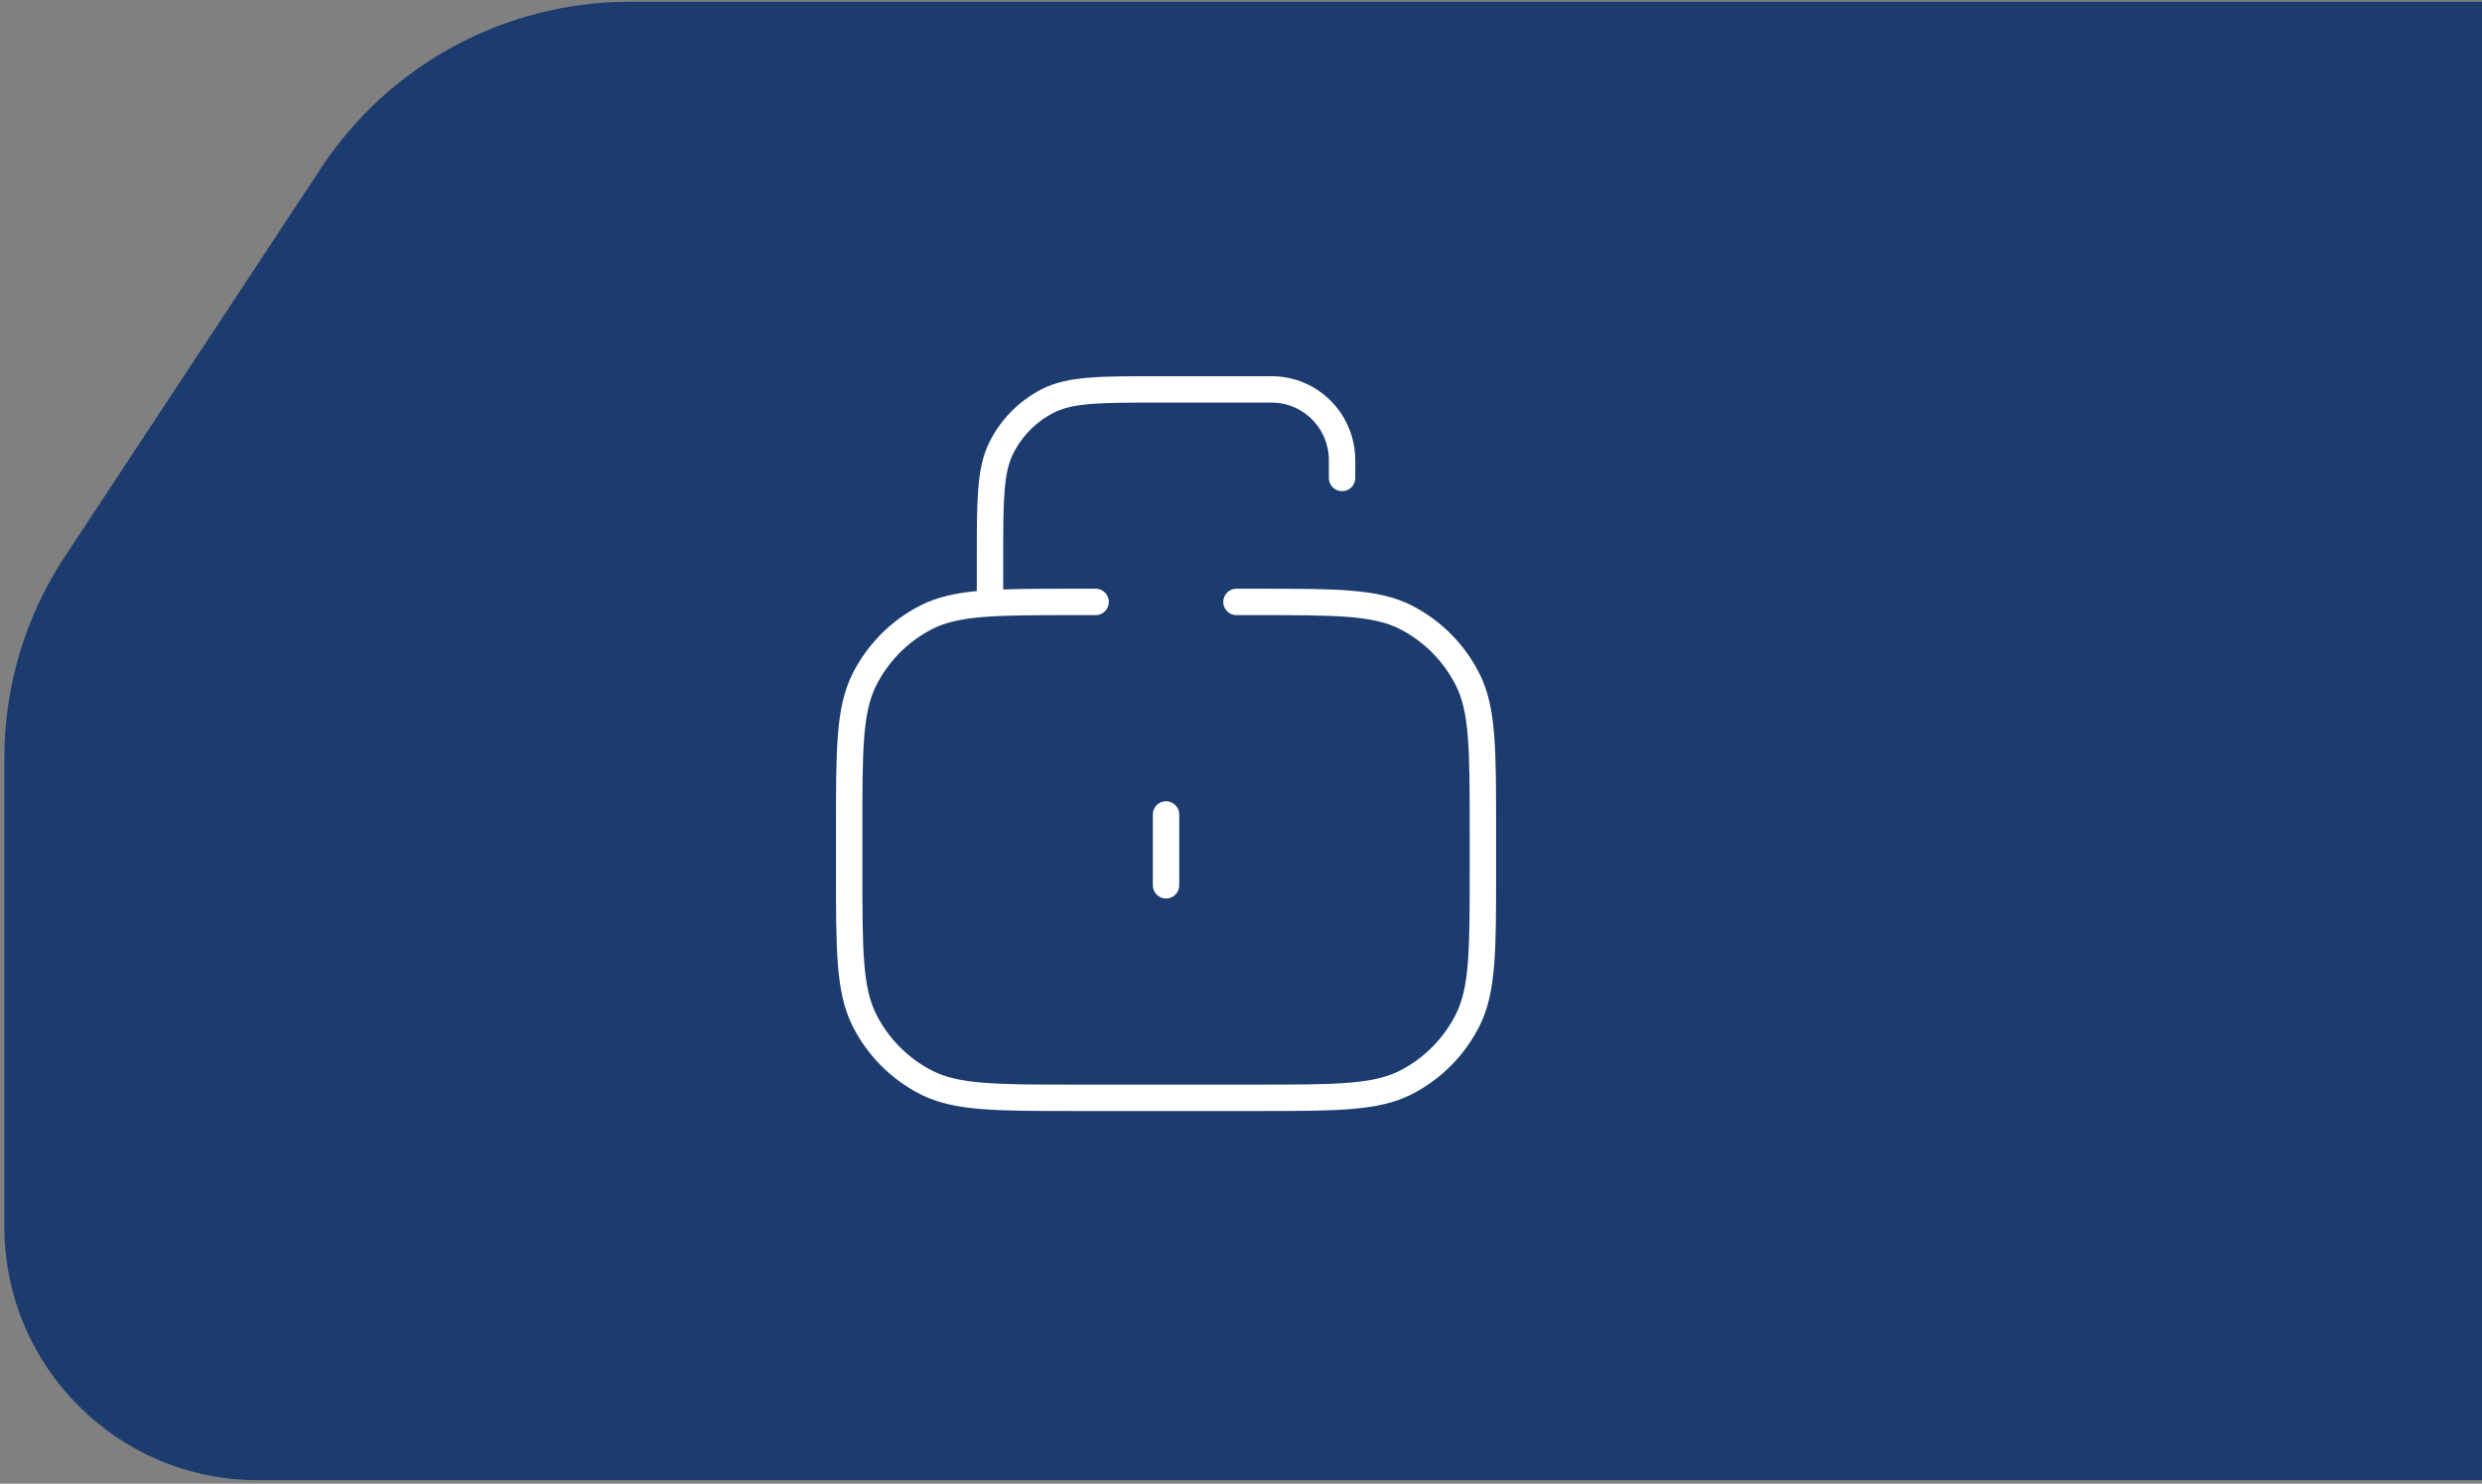
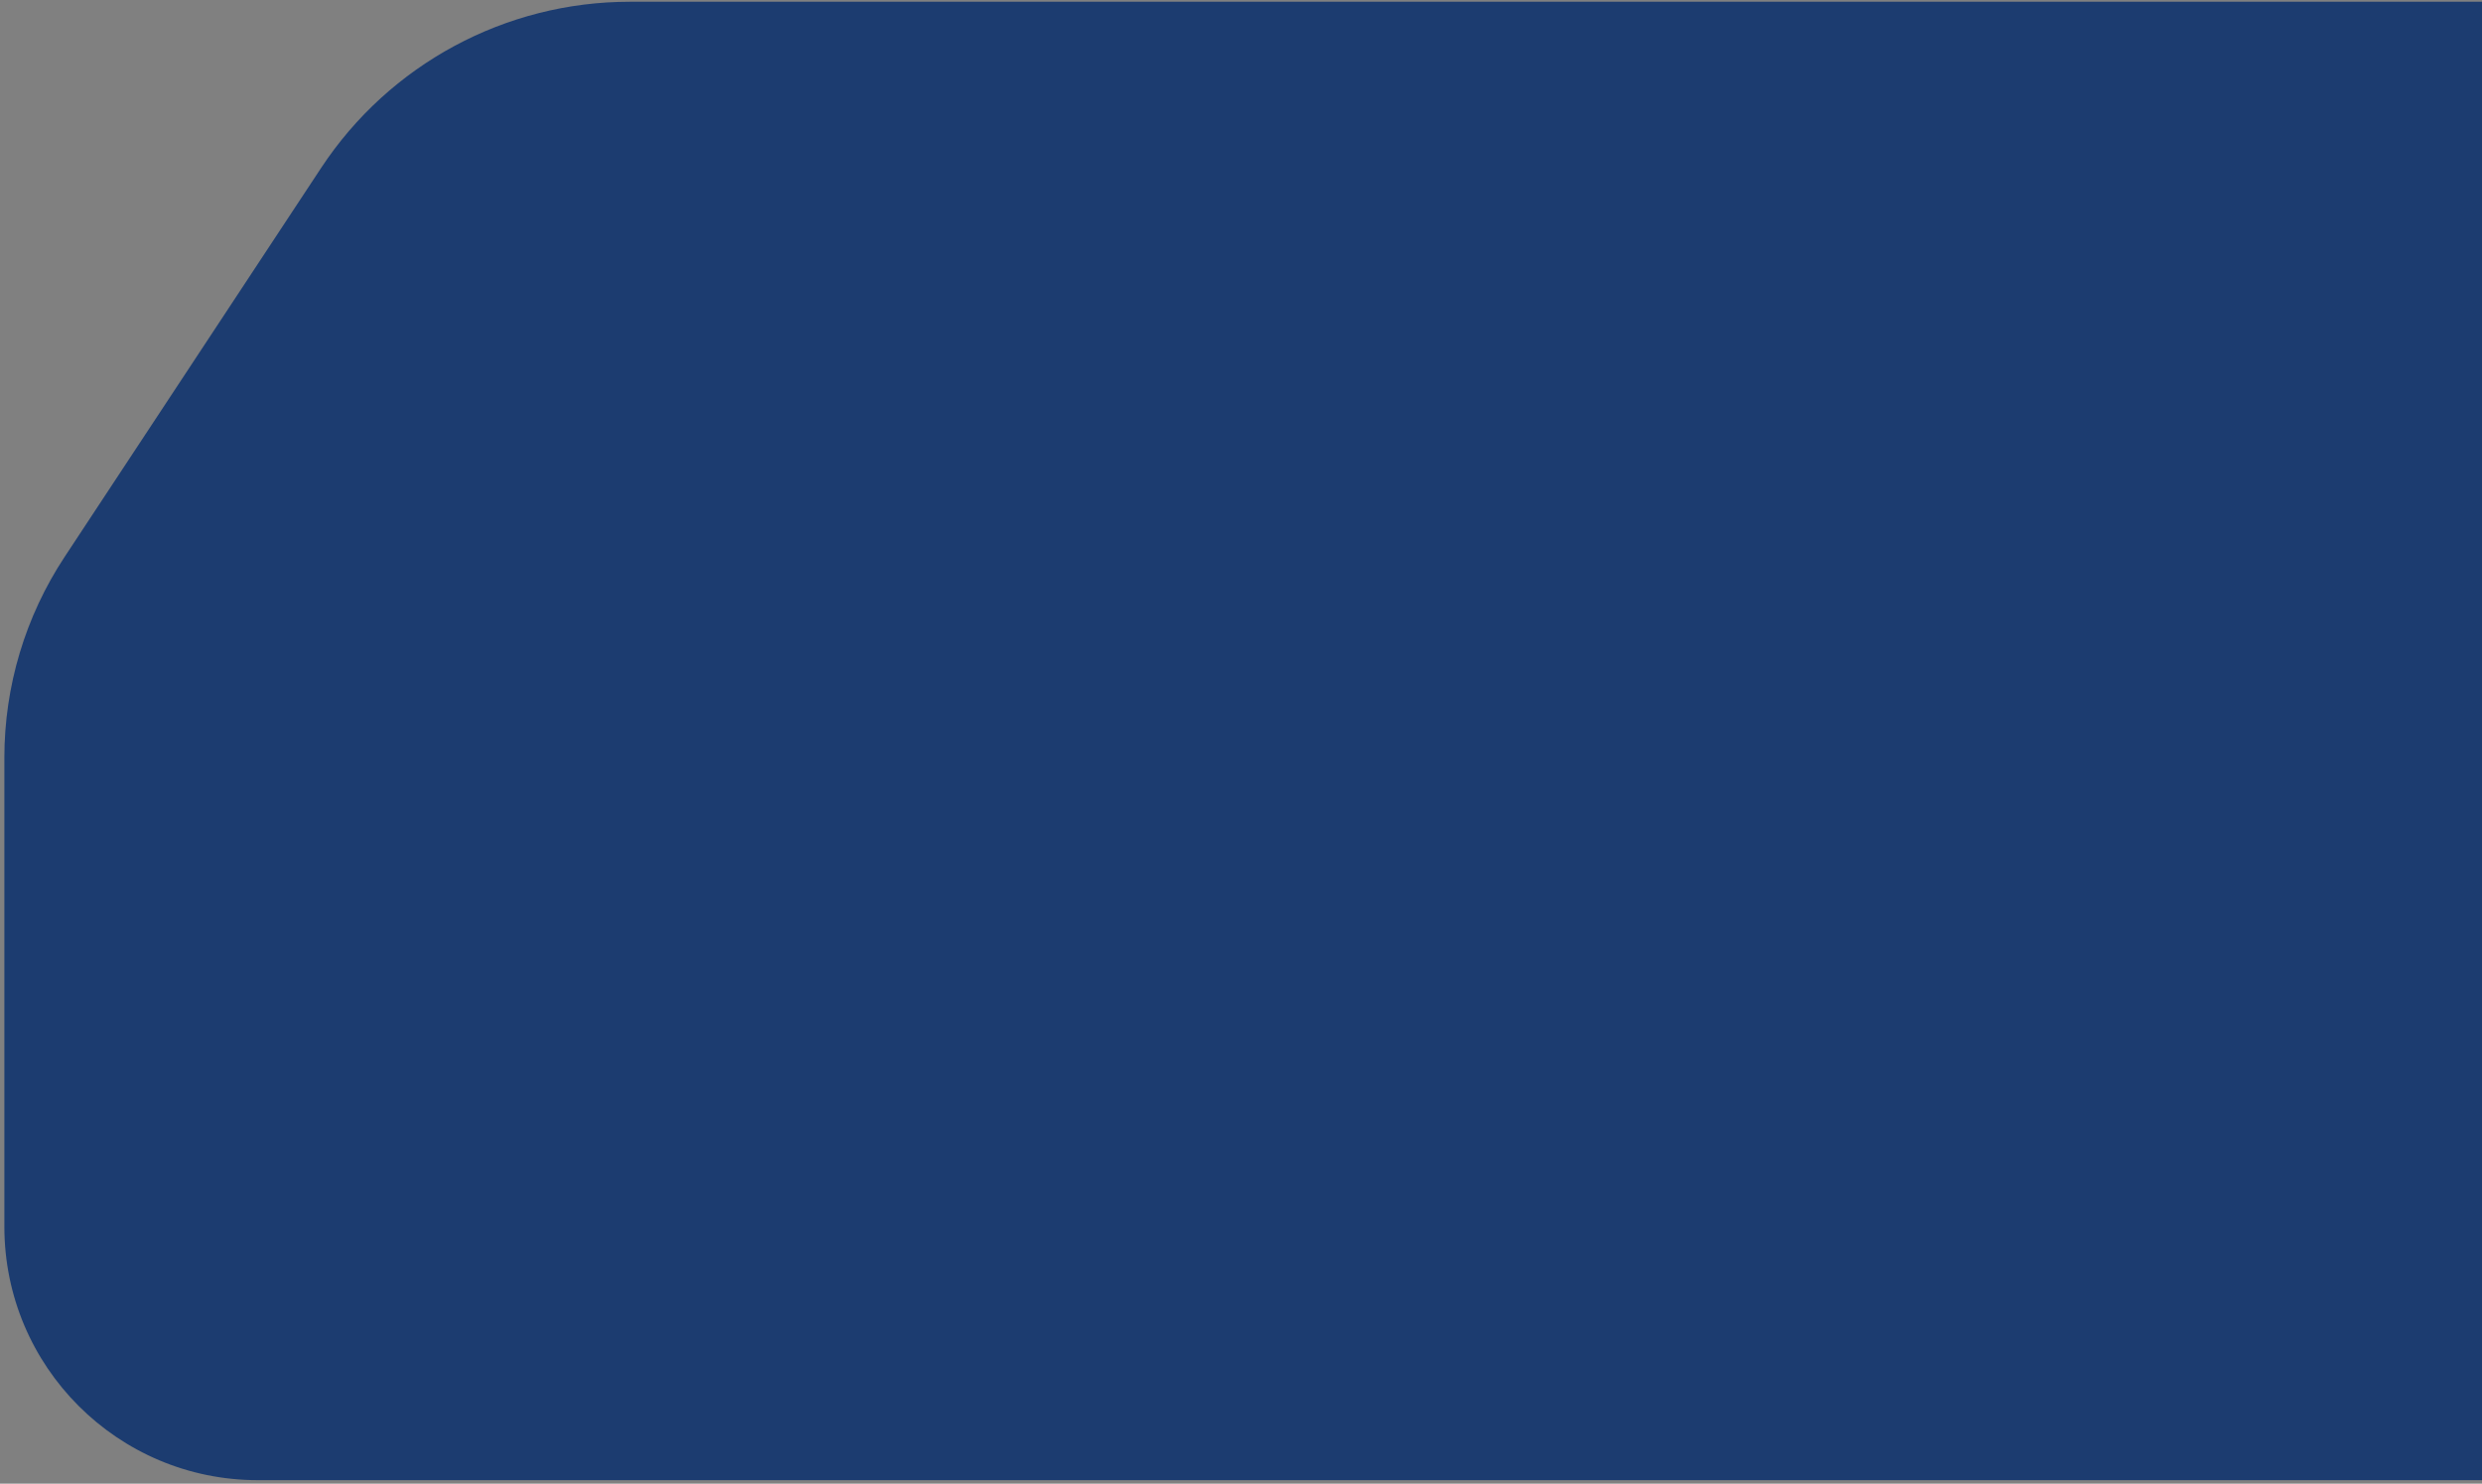
<svg xmlns="http://www.w3.org/2000/svg" width="470" height="281" viewBox="0 0 470 281" fill="none">
  <rect x="0" y="0" width="470" height="281" fill="#808080" stroke="none" />
  <path d="M0.828 143.473C0.828 129.97 4.79 116.763 12.224 105.49L60.815 31.798C73.767 12.154 95.724 0.332 119.254 0.332H472.828V280.332H48.828C22.319 280.332 0.828 258.842 0.828 232.332V143.473Z" fill="#1C3C70" />
-   <path d="M234.138 114H238.138C253.073 114 260.54 114 266.244 116.925C271.262 119.497 275.342 123.602 277.898 128.651C280.805 134.391 280.805 141.905 280.805 156.933V164.983C280.805 180.011 280.805 187.525 277.898 193.265C275.342 198.314 271.262 202.419 266.244 204.992C260.54 207.917 253.073 207.917 238.138 207.917H203.471C188.537 207.917 181.069 207.917 175.365 204.992C170.347 202.419 166.268 198.314 163.711 193.265C160.805 187.525 160.805 180.011 160.805 164.983V156.933C160.805 141.905 160.805 134.391 163.711 128.651C166.268 123.602 170.347 119.497 175.365 116.925C181.069 114 188.537 114 203.471 114H207.471M187.471 114V105.95C187.471 94.679 187.471 89.043 189.651 84.738C191.569 80.952 194.628 77.873 198.392 75.944C202.67 73.75 208.27 73.75 219.471 73.75H240.805C248.168 73.75 254.138 79.757 254.138 87.167V90.521M220.805 154.25V167.667" stroke="white" stroke-width="5" stroke-linecap="round" stroke-linejoin="round" />
</svg>